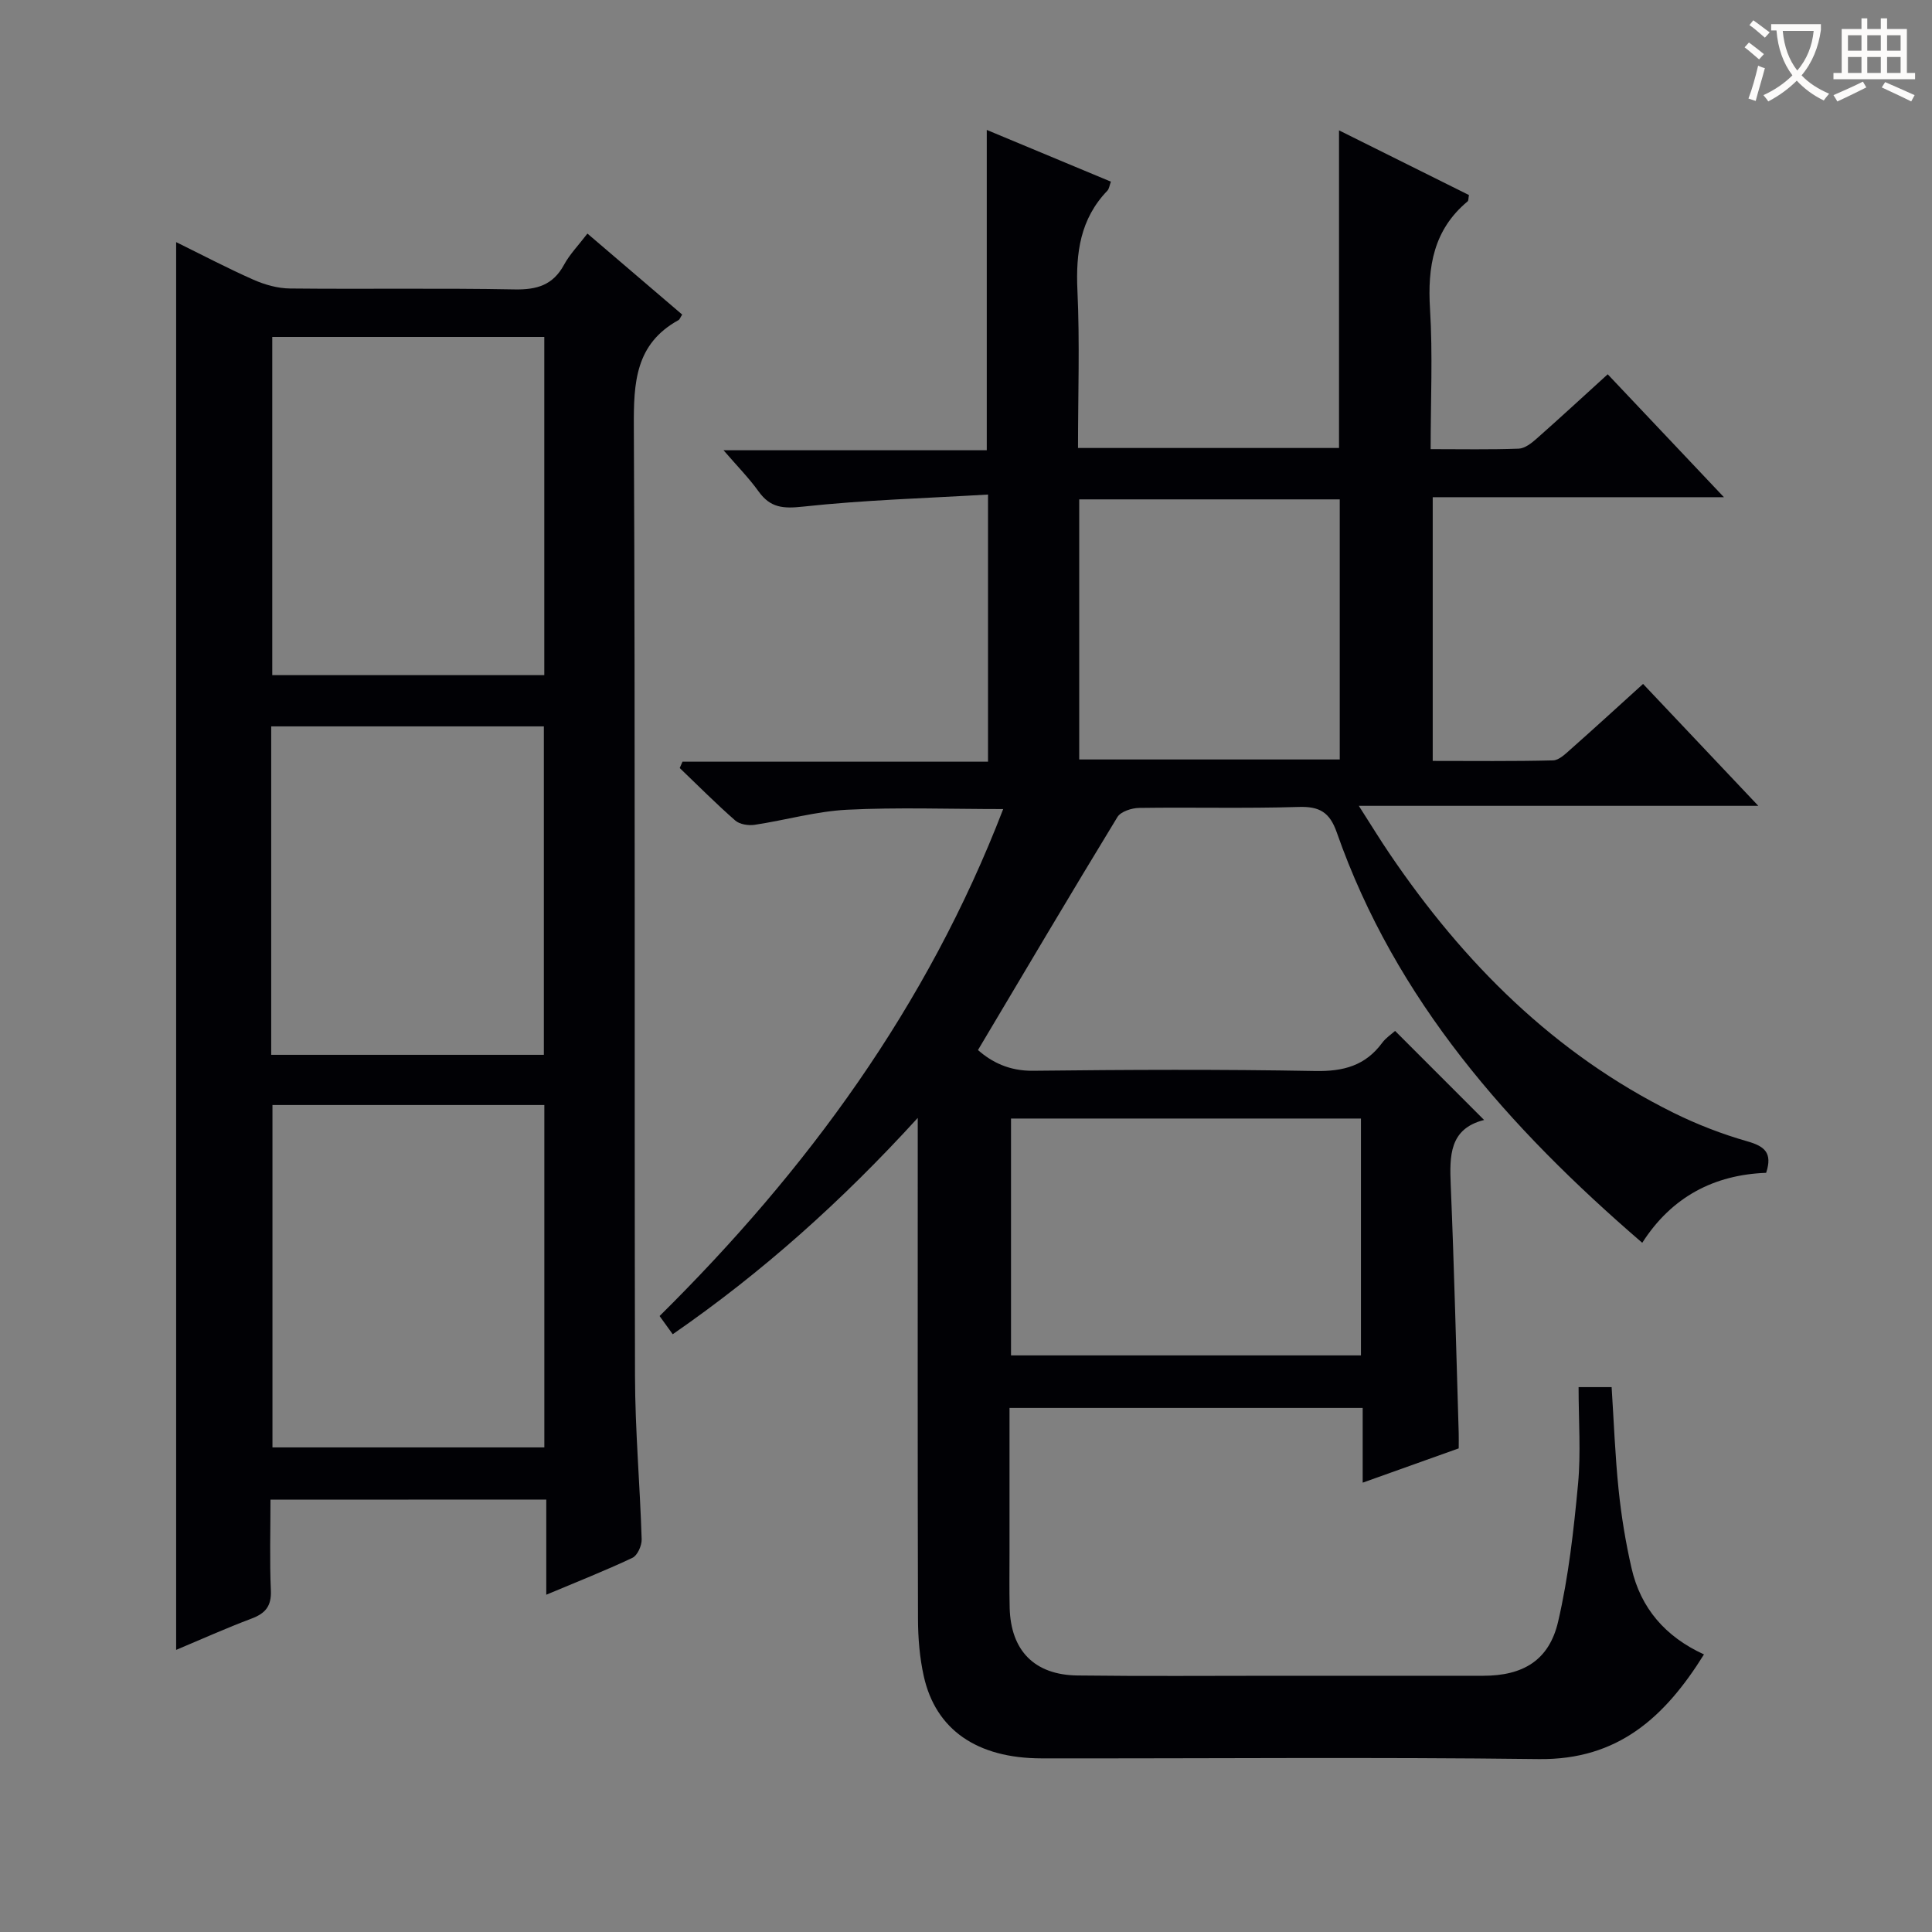
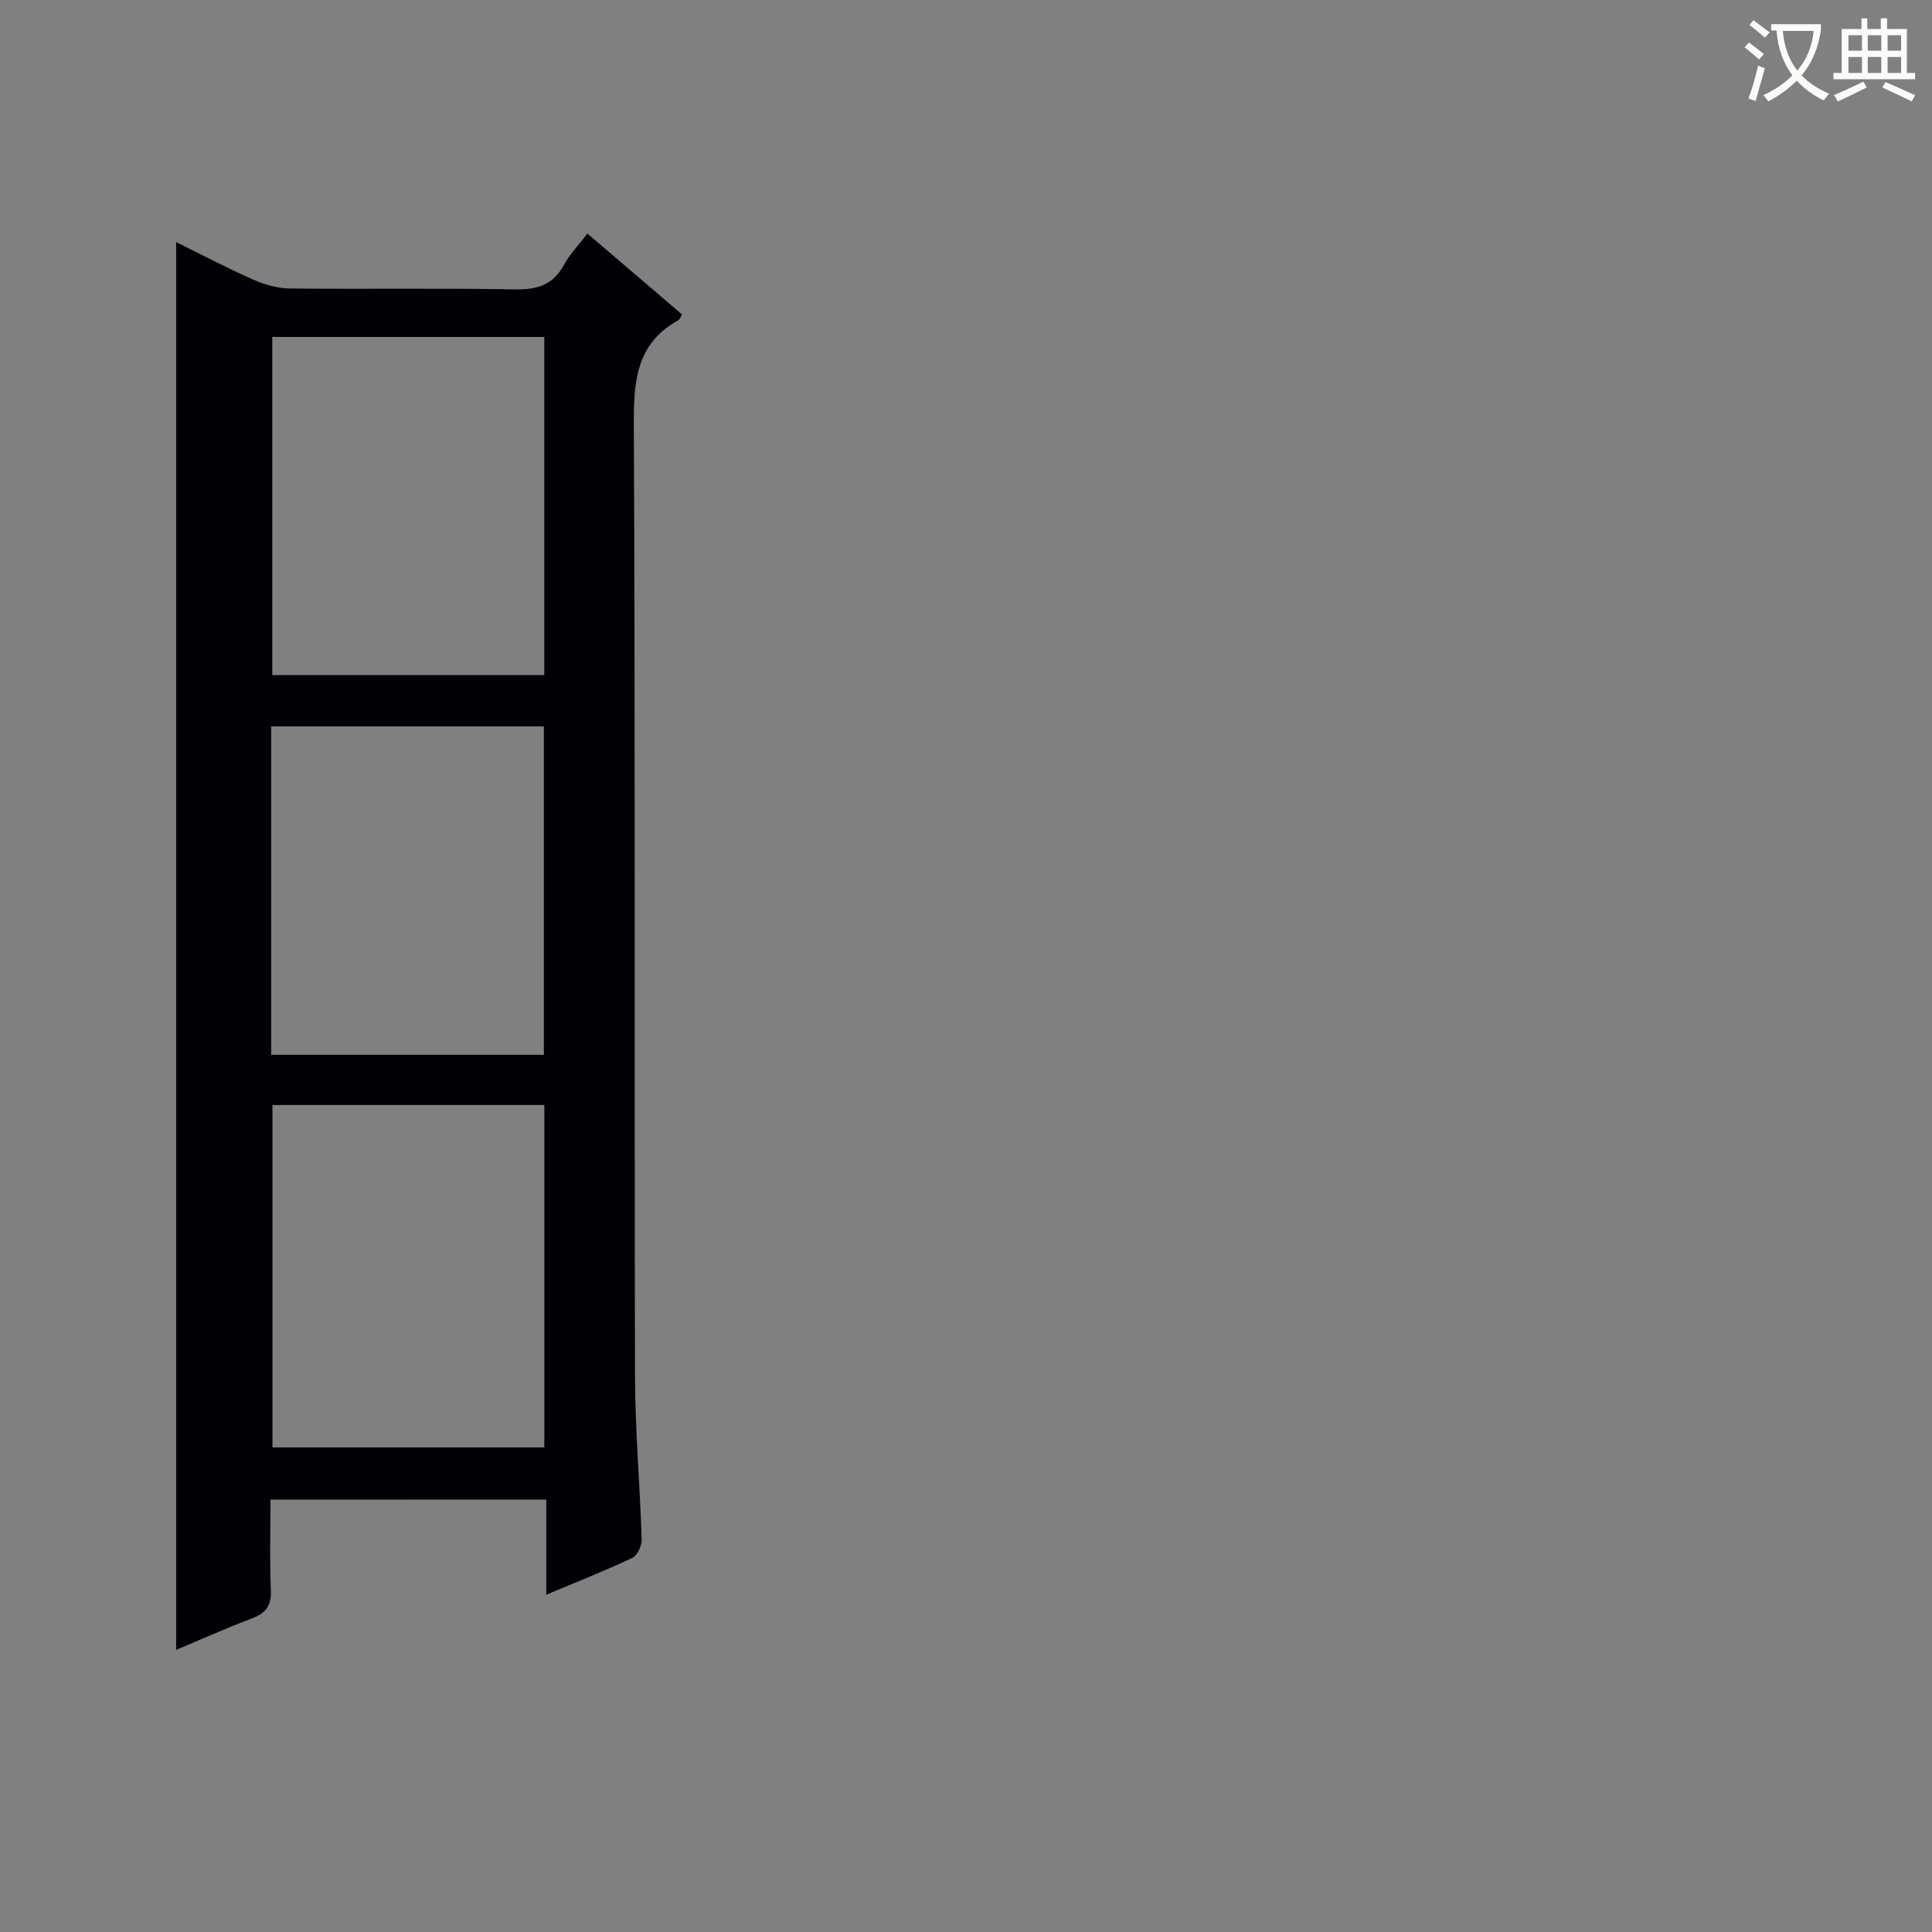
<svg xmlns="http://www.w3.org/2000/svg" enable-background="new 0 0 400 400" viewBox="0 0 400 400">
  <rect x="0" y="0" width="400" height="400" fill="#808080" stroke="none" />
-   <path d="m326.83 287.19h6.84c.46 7.13.72 14.23 1.45 21.28.56 5.43 1.45 10.87 2.67 16.19 1.89 8.26 6.96 14.19 15 17.87-8.09 12.99-17.8 21.87-34.18 21.67-34.33-.43-68.66-.1-103-.15-13.33-.02-21.88-5.93-24.35-17-.86-3.86-1.19-7.92-1.2-11.88-.09-32.33-.05-64.67-.05-97 0-1.8 0-3.6 0-6.72-15.76 17.28-32.24 32.01-50.73 44.79-.94-1.3-1.7-2.35-2.72-3.77 30.48-30.16 55.38-64.03 71.14-104.96-11.26 0-21.84-.39-32.36.14-6.4.33-12.72 2.16-19.11 3.12-1.29.19-3.09-.09-4-.89-3.97-3.47-7.69-7.22-11.5-10.87.19-.44.38-.88.57-1.31h63.26c0-18.48 0-36.22 0-55.31-12.94.77-25.67 1.13-38.3 2.5-4.12.45-6.77.25-9.2-3.14-2.01-2.8-4.47-5.29-7.26-8.53h54.5c0-22.22 0-43.93 0-66.32 8.47 3.53 16.94 7.06 25.7 10.71-.3.79-.36 1.48-.73 1.87-5.62 5.84-6.56 12.86-6.2 20.67.5 10.76.12 21.57.12 32.6h54.04c0-21.73 0-43.44 0-65.76 8.91 4.44 17.94 8.93 26.9 13.39-.13.69-.08 1.15-.27 1.31-7.07 5.88-8.33 13.55-7.79 22.29.58 9.43.13 18.92.13 29.01 6.36 0 12.3.12 18.23-.1 1.28-.05 2.67-1.15 3.73-2.09 4.84-4.28 9.59-8.66 14.7-13.31 7.93 8.39 15.64 16.54 24.06 25.45-20.69 0-40.28 0-60.29 0v54.6c8.34 0 16.63.1 24.91-.11 1.25-.03 2.58-1.36 3.67-2.32 4.96-4.39 9.85-8.87 14.97-13.51 7.91 8.36 15.53 16.43 23.86 25.24-27.69 0-54.51 0-82.71 0 2.56 4 4.41 7.03 6.4 9.96 15.29 22.55 34.05 41.35 58.73 53.58 4.89 2.42 10.06 4.42 15.3 5.92 3.59 1.02 5.26 2.38 3.9 6.52-10.75.4-19.55 4.95-25.65 14.49-27.66-23.84-51.08-50.24-63.24-84.95-1.47-4.2-3.57-5.43-7.91-5.29-10.99.34-22 .04-32.99.2-1.55.02-3.82.74-4.52 1.89-9.68 15.88-19.14 31.89-28.87 48.24 2.83 2.5 6.46 4.34 11.35 4.29 19.5-.22 39-.31 58.5.05 5.82.11 10.36-1.11 13.84-5.84.76-1.03 1.91-1.78 2.67-2.46 6.17 6.17 12.13 12.14 18.43 18.44-7.22 1.81-7.16 7.42-6.91 13.51.72 17.12 1.13 34.25 1.65 51.37.03.98 0 1.96 0 3.11-6.6 2.36-12.99 4.64-19.88 7.1 0-5.28 0-10.16 0-15.47-24.45 0-48.49 0-73.12 0v29.84c0 3.83-.06 7.67.03 11.5.21 8.87 5.1 13.94 14.04 14.05 13.66.17 27.33.06 41 .06 14.33 0 28.67.01 43 0 8.22 0 13.64-3.17 15.51-11.2 2.17-9.33 3.23-18.96 4.13-28.52.6-6.45.11-12.98.11-20.04zm-45.06-55.61c-24.53 0-48.53 0-72.45 0v49.04h72.45c0-16.48 0-32.58 0-49.04zm-4.39-74.34c0-18.21 0-36.07 0-53.85-18.21 0-35.96 0-53.94 0v53.85z" fill="#010105" />
  <path d="m56 310.49c0 6.49-.19 12.65.08 18.79.14 3.24-1.12 4.75-4 5.83-5.24 1.97-10.35 4.27-15.61 6.48 0-97.38 0-194.23 0-291.46 5.35 2.63 10.61 5.4 16.02 7.79 2.34 1.03 5.02 1.79 7.55 1.81 15.5.16 31-.1 46.49.19 4.64.09 7.96-.89 10.25-5.11 1.17-2.16 2.96-3.99 4.84-6.45 6.67 5.7 13.16 11.25 19.62 16.77-.4.61-.51 1.01-.77 1.15-8.94 4.93-9.29 12.95-9.24 22.06.31 65.49.09 130.99.24 196.48.02 11.29 1.03 22.58 1.38 33.87.04 1.3-.87 3.35-1.91 3.84-5.67 2.68-11.52 4.98-17.84 7.64 0-6.79 0-13.03 0-19.7-19.08.02-37.78.02-57.1.02zm56.7-81.71c-18.96 0-37.68 0-56.29 0v70.89h56.29c0-23.77 0-47.2 0-70.89zm-.01-89c0-23.51 0-46.59 0-70.02-18.84 0-37.56 0-56.32 0v70.02zm-56.54 78.61h56.45c0-22.98 0-45.52 0-68-19.03 0-37.71 0-56.45 0z" fill="#010105" />
  <g fill="#fcfbfa">
    <path d="m362.1 8.8c1.1.8 2.1 1.6 3.1 2.4l-1 1.1c-1.3-1.1-2.3-2-3-2.5zm1.9 4.8c.5.2.9.4 1.4.5-.6 2.3-1.3 4.5-1.9 6.8l-1.5-.5c.8-2.1 1.4-4.3 2-6.8zm-1-9.4c1.3.9 2.4 1.8 3.4 2.5l-1 1.1c-1.4-1.2-2.4-2.1-3.2-2.6zm3.7 2.2v-1.4h10.3v1.2c-.5 3.6-1.8 6.8-4 9.4 1.5 1.6 3.4 2.8 5.7 3.8-.3.4-.7.8-1.1 1.4-2.3-1.1-4.1-2.5-5.6-4.1-1.6 1.6-3.6 3.1-5.9 4.3-.3-.5-.7-.9-1-1.3 2.4-1.1 4.4-2.5 6-4.1-1.9-2.5-3-5.6-3.3-9.3h-1.1zm8.8 0h-6.4c.3 3.3 1.3 6 3 8.2 2-2.3 3.1-5.1 3.4-8.2z" />
-     <path d="m385.3 3.8h1.3v2.2h2.8v-2.2h1.3v2.2h4.1v9.1h1.7v1.3h-16.9v-1.3h1.7v-9.1h4.1v-2.2zm.4 13.1.7 1.2c-1.8.9-3.8 1.9-6 2.9-.2-.4-.5-.8-.8-1.3 2.3-1 4.3-1.9 6.1-2.8zm-3.1-6.4h2.8v-3.2h-2.8zm0 4.6h2.8v-3.3h-2.8zm4-4.6h2.8v-3.2h-2.8zm0 4.6h2.8v-3.3h-2.8zm3.7 1.9c2.1.9 4.1 1.8 6.1 2.7l-.7 1.3c-2.2-1.1-4.2-2-6.1-2.9zm3.2-9.7h-2.8v3.2h2.8zm-2.8 7.8h2.8v-3.3h-2.8z" />
+     <path d="m385.3 3.8h1.3v2.2h2.8v-2.2h1.3v2.2h4.1v9.1h1.7v1.3h-16.9v-1.3h1.7v-9.1h4.1v-2.2m.4 13.1.7 1.2c-1.8.9-3.8 1.9-6 2.9-.2-.4-.5-.8-.8-1.3 2.3-1 4.3-1.9 6.1-2.8zm-3.1-6.4h2.8v-3.2h-2.8zm0 4.6h2.8v-3.3h-2.8zm4-4.6h2.8v-3.2h-2.8zm0 4.6h2.8v-3.3h-2.8zm3.7 1.9c2.1.9 4.1 1.8 6.1 2.7l-.7 1.3c-2.2-1.1-4.2-2-6.1-2.9zm3.2-9.7h-2.8v3.2h2.8zm-2.8 7.8h2.8v-3.3h-2.8z" />
  </g>
</svg>